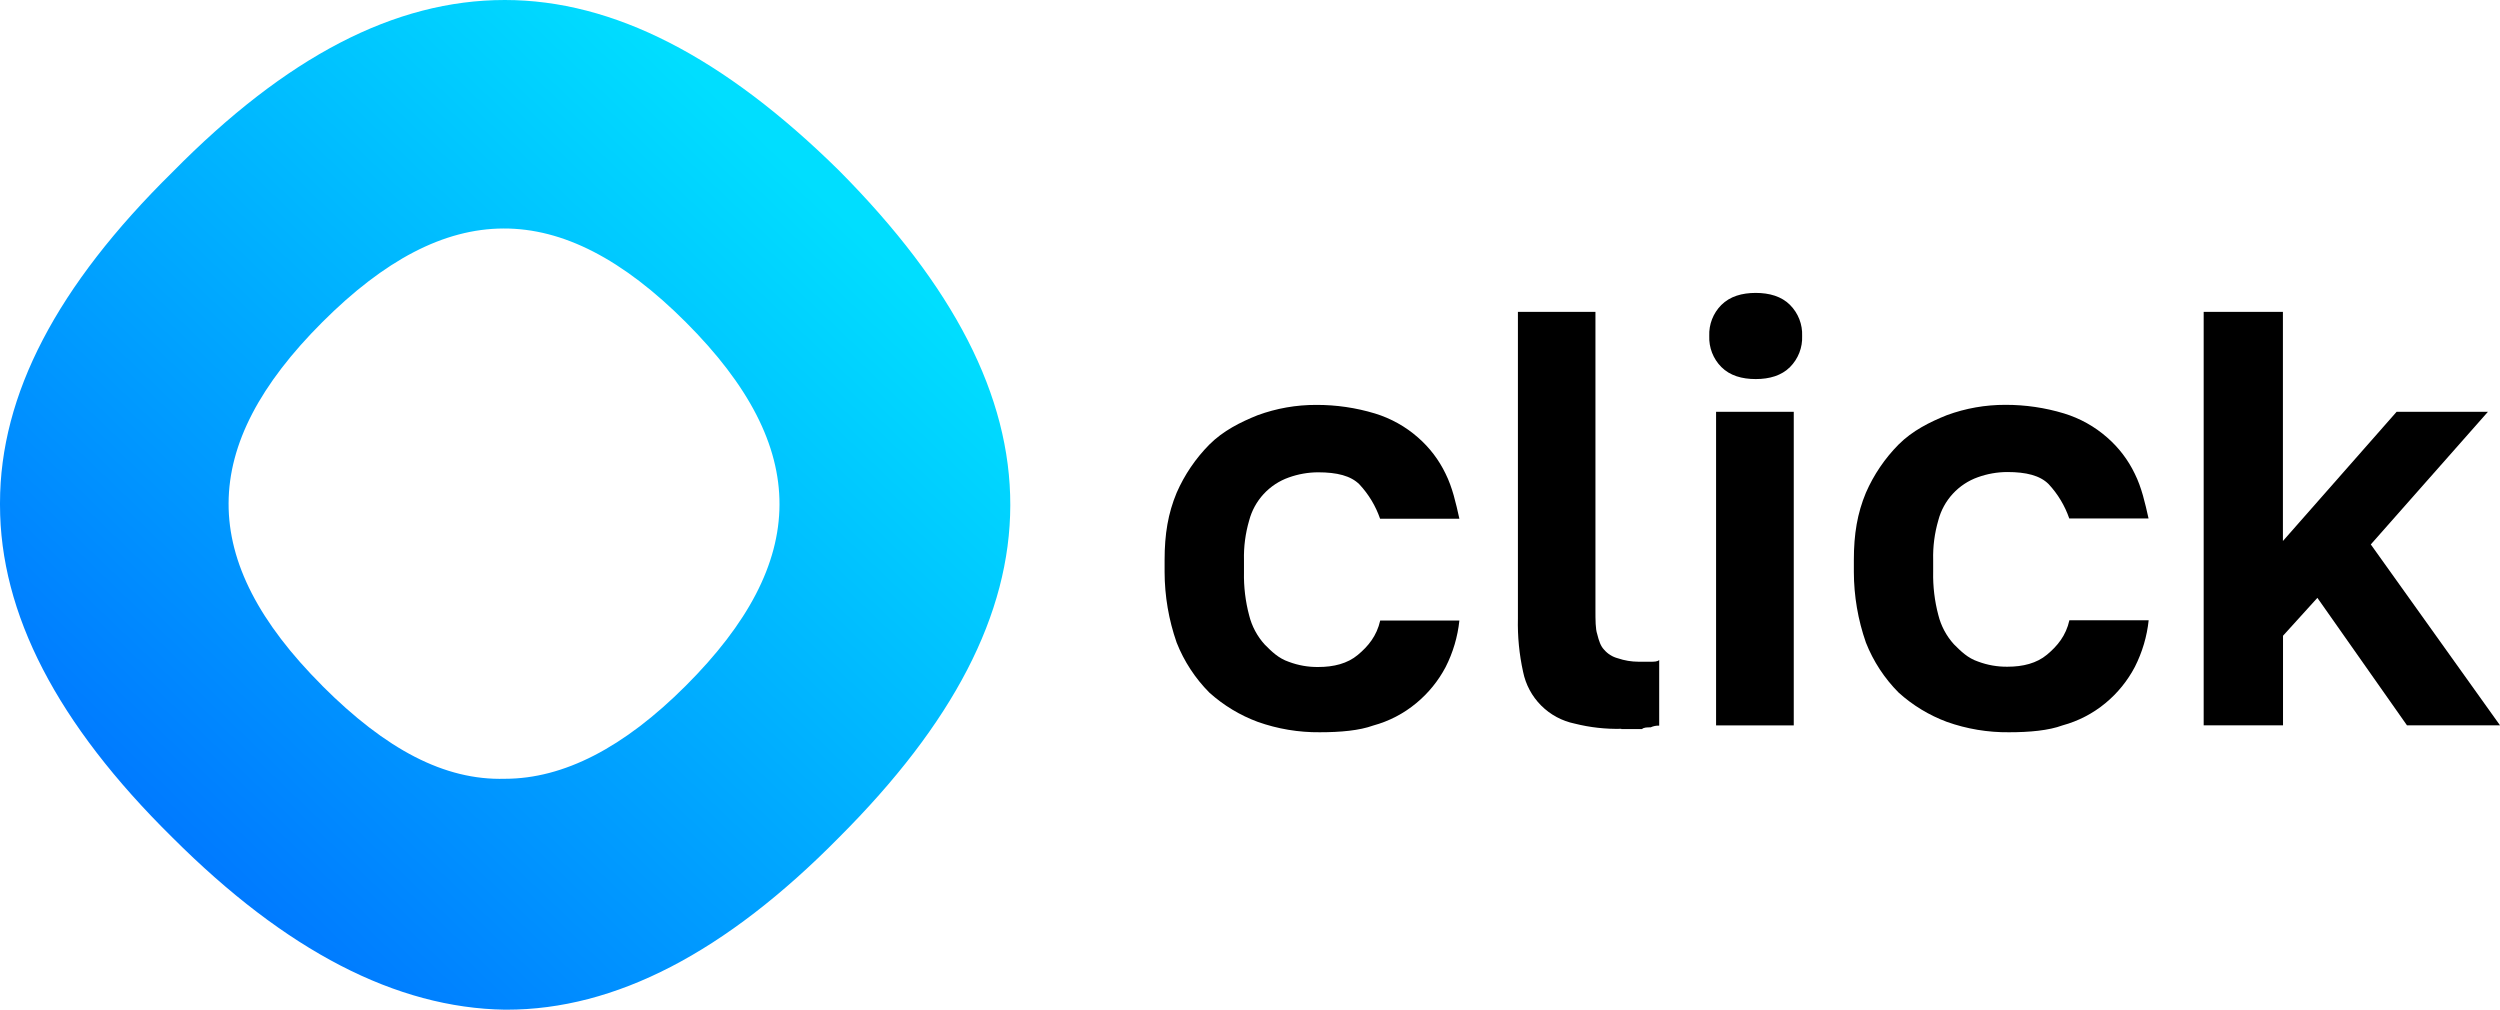
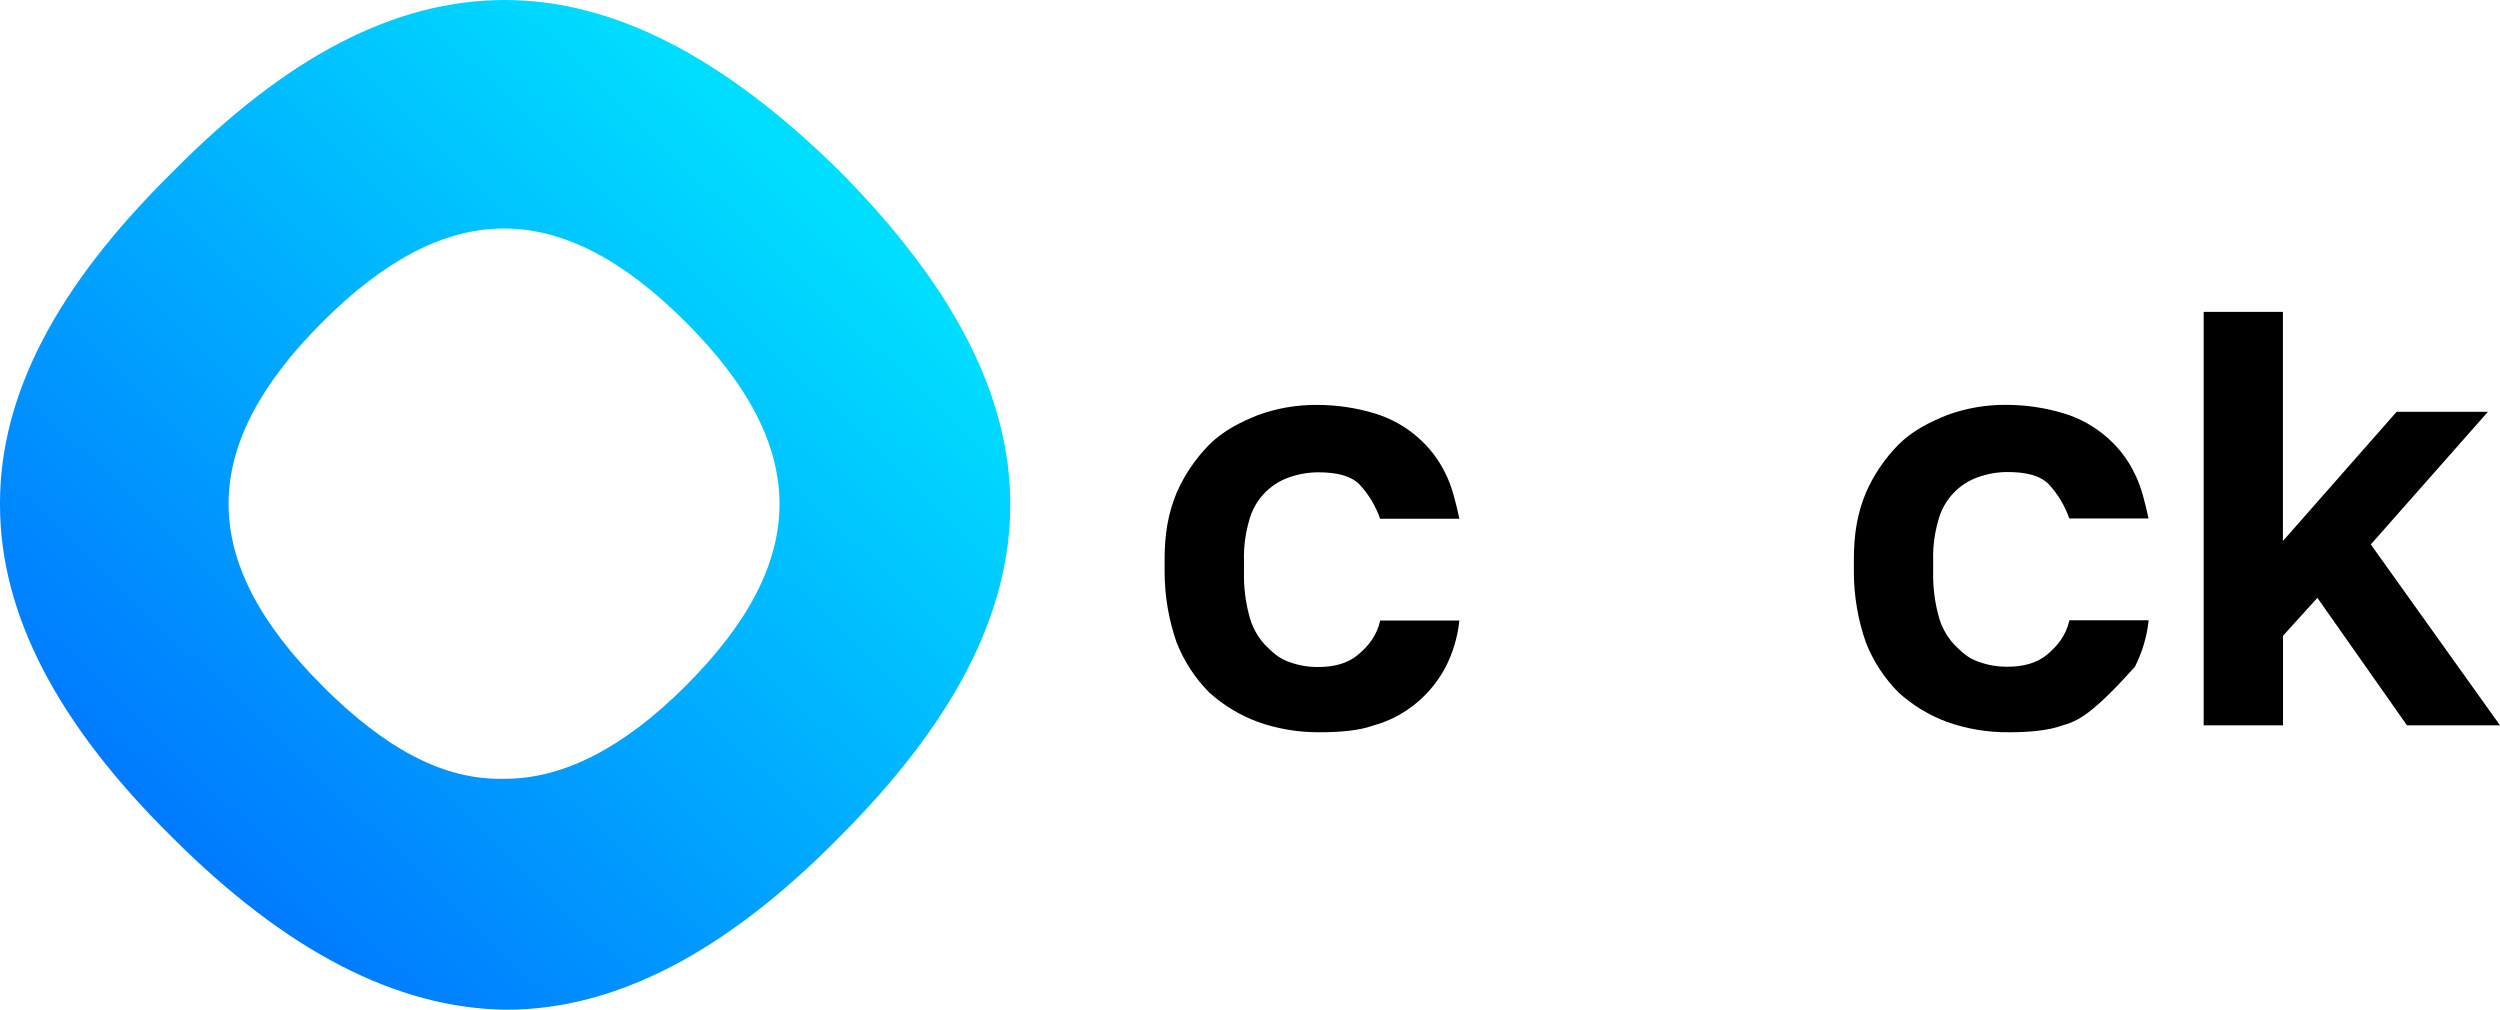
<svg xmlns="http://www.w3.org/2000/svg" width="1238" height="500" viewBox="0 0 1238 500" fill="none">
  <path d="M653.56 362.611C643.099 362.715 632.7 360.976 622.842 357.473C614.014 354.201 605.886 349.286 598.887 342.989C591.861 335.921 586.348 327.496 582.684 318.229C578.755 306.986 576.736 295.164 576.711 283.255V277.281C576.711 264.484 578.413 254.239 582.684 243.995C586.573 235.113 592.066 227.023 598.887 220.132C605.711 213.307 614.253 209.036 622.78 205.616C632.072 202.204 641.898 200.474 651.796 200.51C661.657 200.471 671.468 201.905 680.905 204.765C688.766 207.169 696.026 211.22 702.198 216.65C707.919 221.633 712.563 227.731 715.847 234.57C719.252 241.41 720.97 249.148 722.687 256.885H683.427C681.242 250.556 677.752 244.757 673.183 239.863C668.911 235.592 662.087 233.889 652.709 233.889C647.765 233.907 642.861 234.771 638.209 236.443C633.442 238.125 629.159 240.95 625.736 244.67C622.312 248.39 619.853 252.892 618.571 257.783C616.715 264.153 615.853 270.772 616.018 277.405V283.379C615.868 290.571 616.728 297.749 618.571 304.703C619.908 310.104 622.567 315.087 626.309 319.203C629.713 322.623 633.133 326.028 638.255 327.746C642.888 329.49 647.805 330.356 652.755 330.299C660.493 330.299 667.256 328.597 672.378 324.326C677.5 320.055 681.756 314.948 683.474 307.303H722.687C721.84 315.337 719.527 323.147 715.863 330.345C712.246 337.191 707.313 343.254 701.347 348.188C695.113 353.376 687.835 357.161 680.007 359.284C673.167 361.76 663.882 362.611 653.56 362.611Z" fill="black" />
-   <path d="M802.878 360.91C795.117 361.098 787.366 360.233 779.836 358.341C773.525 357.054 767.733 353.937 763.181 349.38C758.629 344.823 755.52 339.027 754.24 332.714C752.324 324.034 751.462 315.154 751.671 306.267V154.426H790.065V302.027C790.065 307.149 790.065 311.421 790.932 313.974C791.783 317.394 792.634 319.947 794.336 321.711C796.119 323.801 798.502 325.292 801.161 325.983C804.46 327.105 807.92 327.68 811.405 327.685H817.379C819.081 327.685 820.783 327.685 821.634 326.834V359.331C820.168 359.275 818.71 359.567 817.379 360.182C815.676 360.182 813.959 360.182 813.107 361.049H802.878V360.91Z" fill="black" />
-   <path d="M849.799 203.916H888.27V359.209H849.799V203.916ZM869.421 187.714C862.597 187.714 856.624 185.996 852.399 181.74C850.4 179.727 848.838 177.324 847.81 174.68C846.782 172.036 846.311 169.208 846.425 166.373C846.309 163.541 846.78 160.715 847.808 158.074C848.836 155.432 850.399 153.031 852.399 151.022C856.67 146.751 862.643 145.049 869.421 145.049C876.199 145.049 882.219 146.751 886.444 151.022C888.444 153.031 890.007 155.432 891.035 158.074C892.063 160.715 892.533 163.541 892.417 166.373C892.532 169.208 892.06 172.036 891.033 174.68C890.005 177.324 888.443 179.727 886.444 181.74C882.219 185.996 876.246 187.714 869.421 187.714Z" fill="black" />
-   <path d="M994.848 362.612C984.376 362.72 973.966 360.981 964.099 357.474C955.29 354.193 947.182 349.273 940.205 342.974C933.174 335.91 927.66 327.484 924.003 318.213C920.073 306.971 918.054 295.149 918.029 283.24V277.266C918.029 264.469 919.732 254.224 924.003 243.98C927.884 235.089 933.378 226.993 940.205 220.101C947.03 213.277 955.572 209.006 964.099 205.586C973.385 202.173 983.205 200.444 993.099 200.479C1002.93 200.451 1012.71 201.885 1022.11 204.735C1030 207.141 1037.28 211.204 1043.47 216.65C1049.2 221.633 1053.85 227.731 1057.13 234.571C1060.54 241.395 1062.24 249.071 1063.96 256.746H1024.7C1022.52 250.419 1019.03 244.619 1014.47 239.724C1010.2 235.453 1003.37 233.75 993.997 233.75C989.048 233.77 984.139 234.633 979.481 236.304C974.716 237.989 970.437 240.814 967.017 244.534C963.596 248.254 961.138 252.755 959.858 257.644C958.002 264.014 957.141 270.633 957.305 277.266V283.24C957.156 290.432 958.015 297.61 959.858 304.564C961.194 309.965 963.853 314.948 967.596 319.065C971.016 322.485 974.421 325.889 979.543 327.607C984.181 329.35 989.103 330.216 994.058 330.16C1001.8 330.16 1008.56 328.458 1013.68 324.187C1018.8 319.916 1023.06 314.809 1024.76 307.164H1064.02C1063.17 315.196 1060.85 323.005 1057.2 330.207C1053.58 337.111 1048.63 343.224 1042.62 348.189C1036.4 353.338 1029.15 357.095 1021.36 359.207C1014.47 361.76 1005.08 362.612 994.848 362.612Z" fill="black" />
+   <path d="M994.848 362.612C984.376 362.72 973.966 360.981 964.099 357.474C955.29 354.193 947.182 349.273 940.205 342.974C933.174 335.91 927.66 327.484 924.003 318.213C920.073 306.971 918.054 295.149 918.029 283.24V277.266C918.029 264.469 919.732 254.224 924.003 243.98C927.884 235.089 933.378 226.993 940.205 220.101C947.03 213.277 955.572 209.006 964.099 205.586C973.385 202.173 983.205 200.444 993.099 200.479C1002.93 200.451 1012.71 201.885 1022.11 204.735C1030 207.141 1037.28 211.204 1043.47 216.65C1049.2 221.633 1053.85 227.731 1057.13 234.571C1060.54 241.395 1062.24 249.071 1063.96 256.746H1024.7C1022.52 250.419 1019.03 244.619 1014.47 239.724C1010.2 235.453 1003.37 233.75 993.997 233.75C989.048 233.77 984.139 234.633 979.481 236.304C974.716 237.989 970.437 240.814 967.017 244.534C963.596 248.254 961.138 252.755 959.858 257.644C958.002 264.014 957.141 270.633 957.305 277.266V283.24C957.156 290.432 958.015 297.61 959.858 304.564C961.194 309.965 963.853 314.948 967.596 319.065C971.016 322.485 974.421 325.889 979.543 327.607C984.181 329.35 989.103 330.216 994.058 330.16C1001.8 330.16 1008.56 328.458 1013.68 324.187C1018.8 319.916 1023.06 314.809 1024.76 307.164H1064.02C1063.17 315.196 1060.85 323.005 1057.2 330.207C1036.4 353.338 1029.15 357.095 1021.36 359.207C1014.47 361.76 1005.08 362.612 994.848 362.612Z" fill="black" />
  <path d="M1091.26 359.192V154.426H1130.5V267.905L1186.81 203.915H1232.03L1174.02 269.607L1238.01 359.192H1191.94L1147.57 296.054L1130.55 314.825V359.192H1091.26Z" fill="black" />
  <path fill-rule="evenodd" clip-rule="evenodd" d="M85.314 85.314C28.149 141.628 0 195.388 0 249.149V250C0 303.76 28.149 358.326 85.314 414.67C141.628 470.984 196.24 499.149 249.985 500H250.851C304.596 500 359.177 471.835 415.506 414.67C528.134 302.058 528.985 198.808 415.506 84.478C358.341 28.149 303.745 0 249.985 0C195.388 0 141.628 28.149 85.314 85.314ZM159.595 339.57C97.307 277.298 98.159 220.984 159.595 159.548C221.031 98.112 277.344 97.261 339.616 159.548C401.888 221.835 401.052 278.149 339.616 339.57C308.914 370.283 279.052 385.644 250.031 385.655C220.133 386.506 191.117 371.139 159.548 339.57H159.595Z" fill="url(#paint0_linear_1363_96)" />
  <defs>
    <linearGradient id="paint0_linear_1363_96" x1="83.364" y1="425.101" x2="401.996" y2="90.932" gradientUnits="userSpaceOnUse">
      <stop stop-color="#0078FF" />
      <stop offset="1" stop-color="#00DEFF" />
    </linearGradient>
  </defs>
</svg>